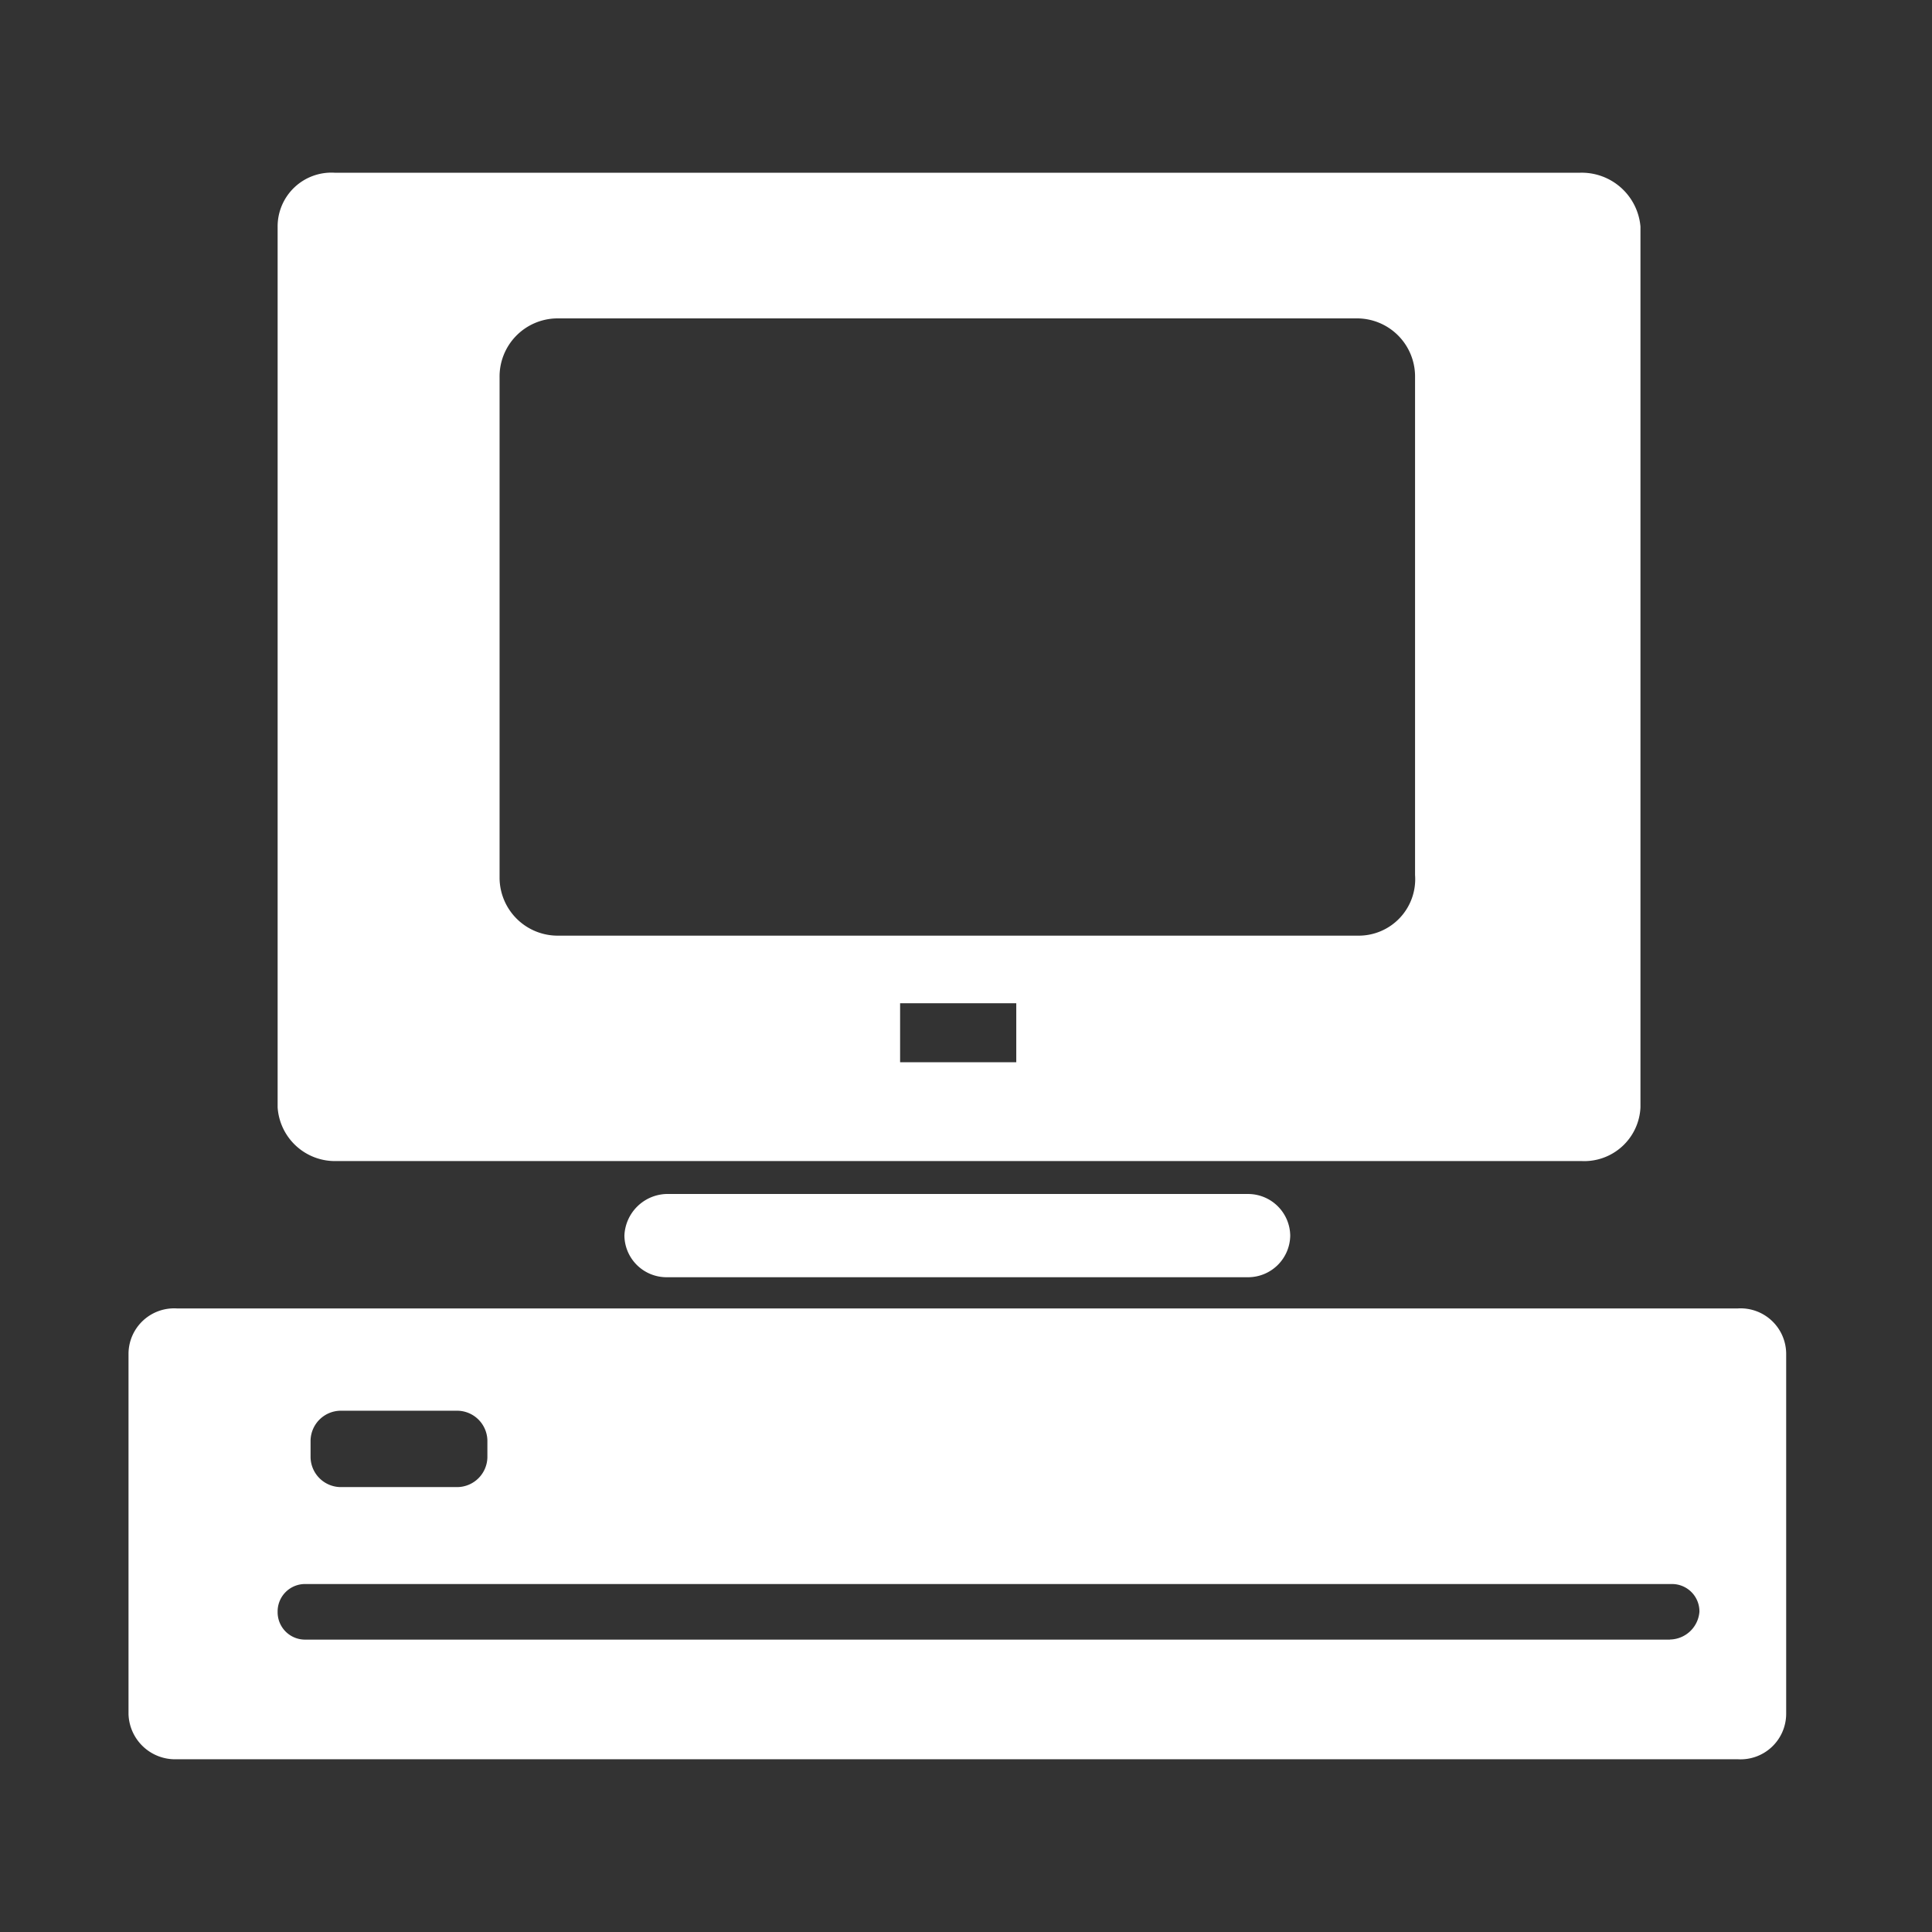
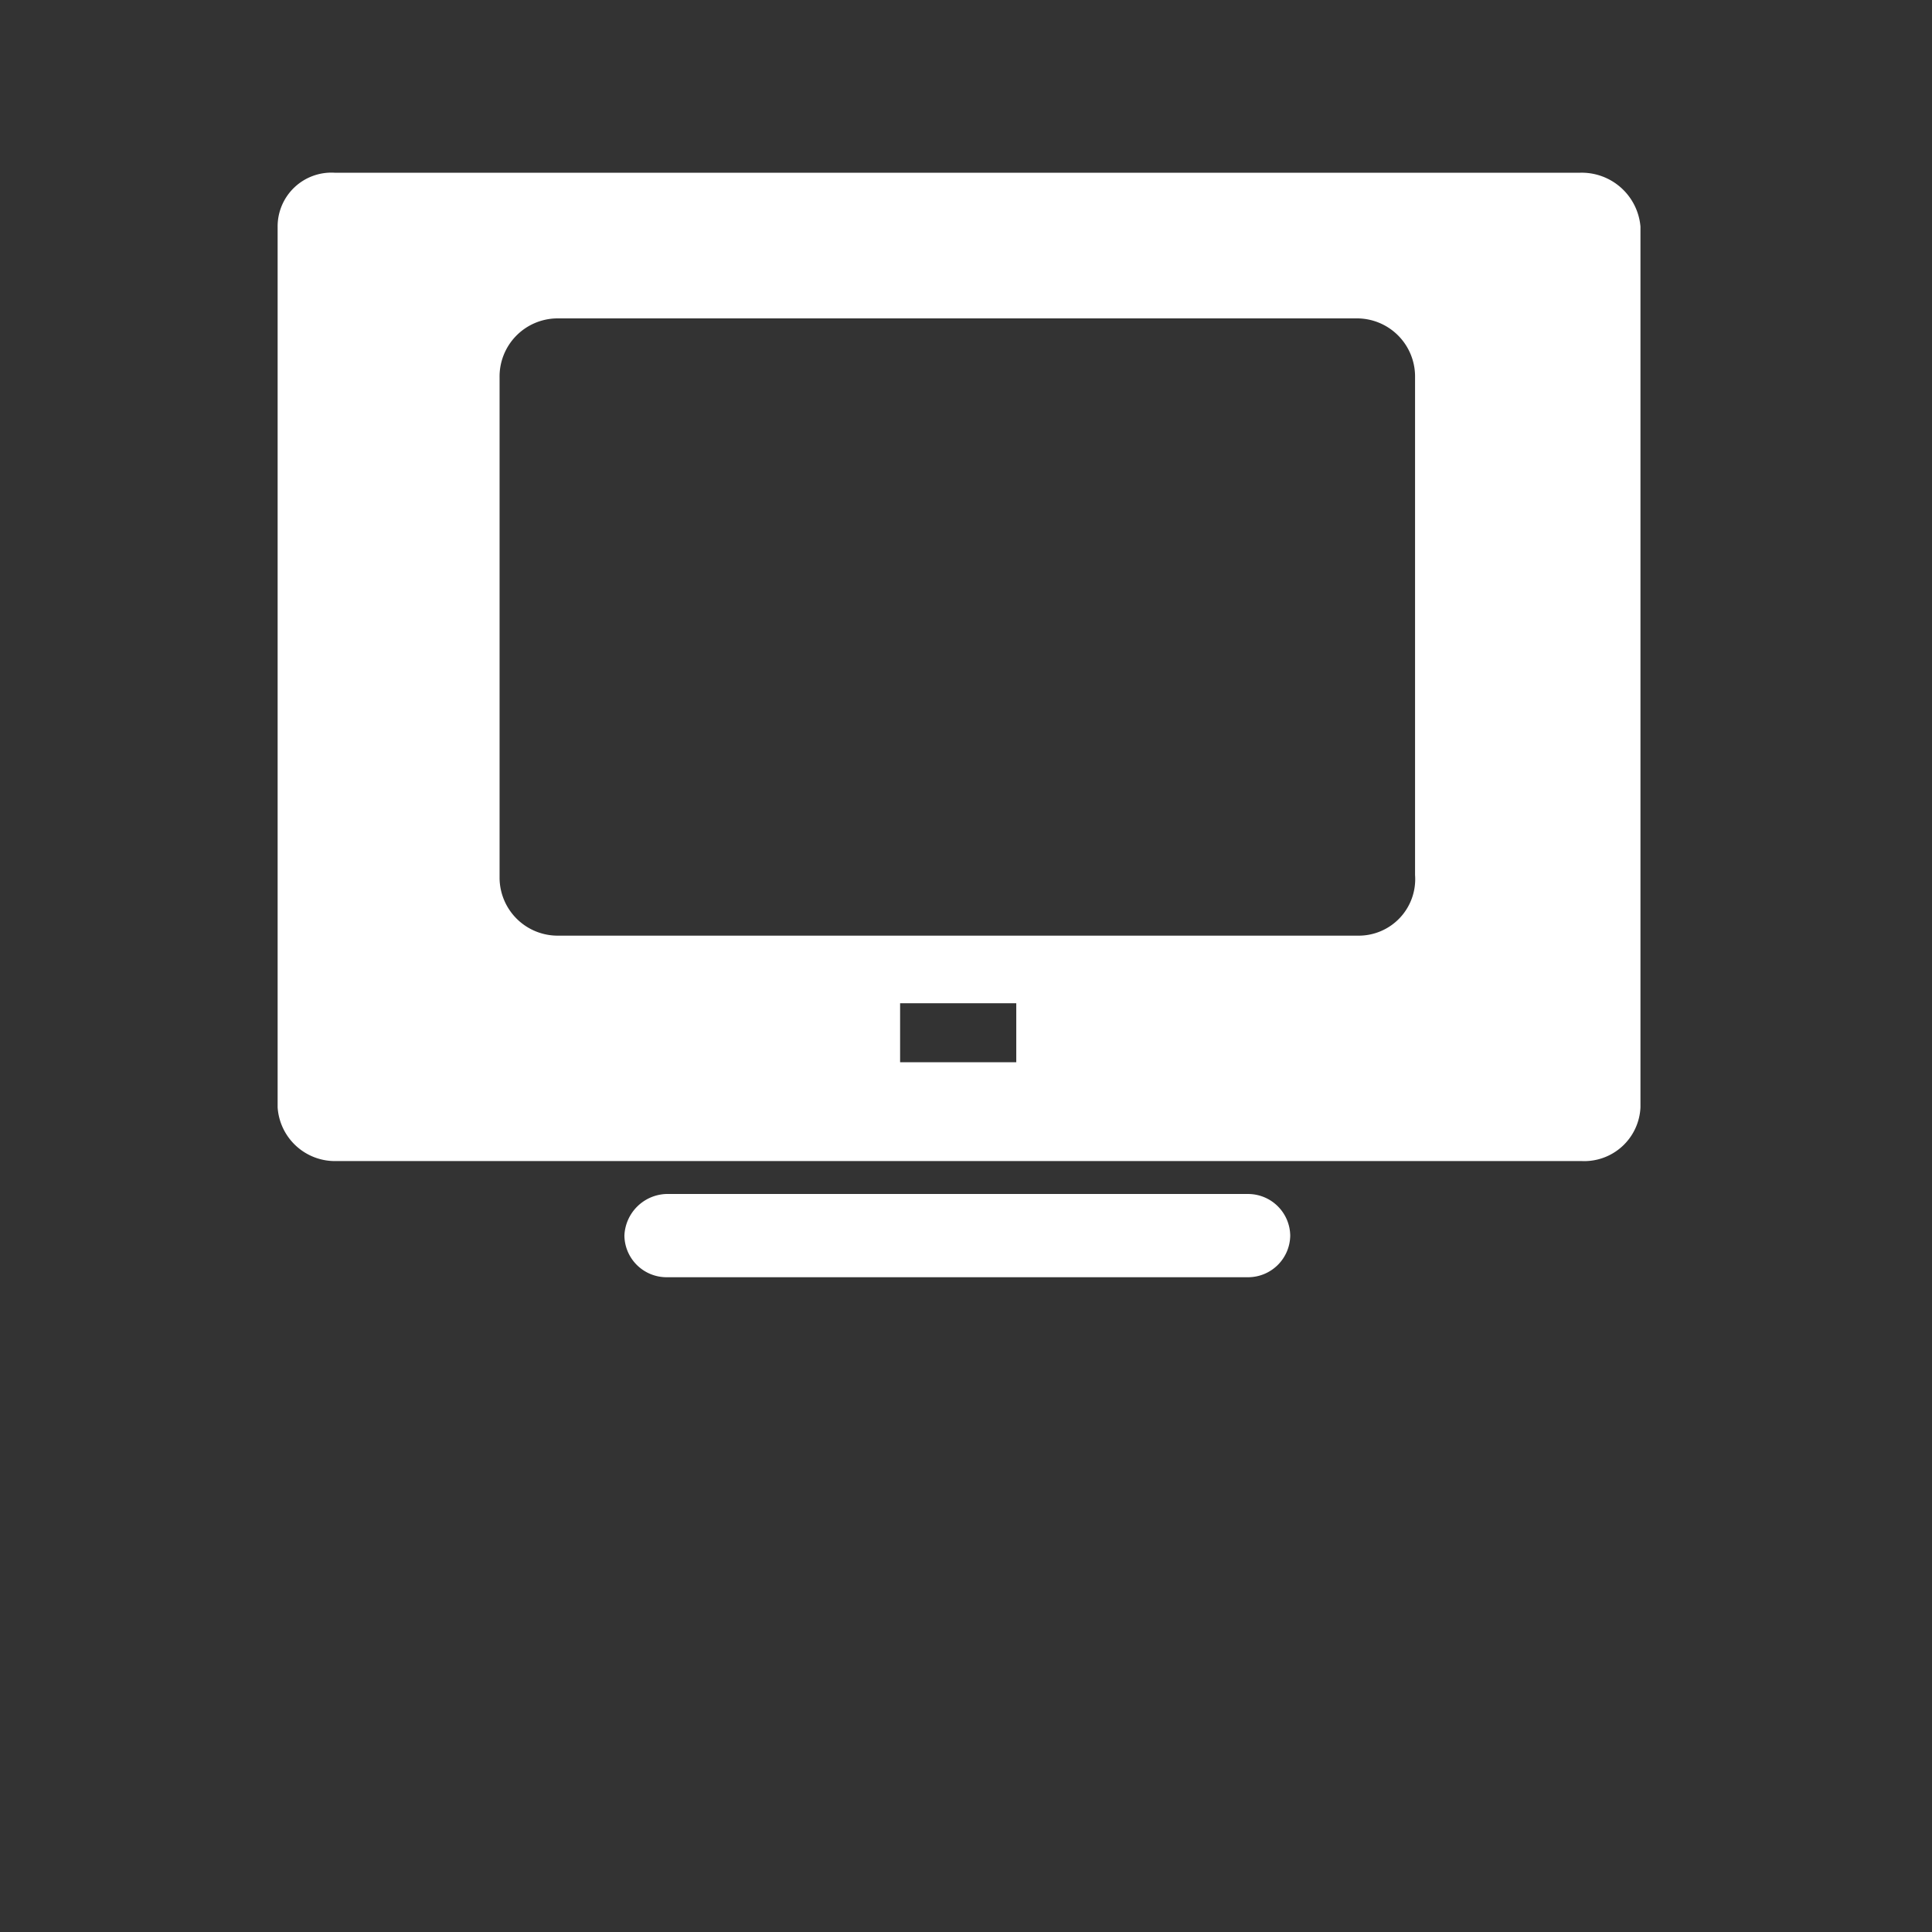
<svg xmlns="http://www.w3.org/2000/svg" width="100" height="100" viewBox="0 0 100 100">
  <rect x="0" y="0" width="100" height="100" fill="#333333" stroke="none" />
  <g id="PC_オフコン_" data-name="PC（オフコン）" transform="translate(-763 -563)">
    <g id="グループ_1" data-name="グループ 1" transform="translate(680 170)" opacity="0">
      <g id="コンポーネント_1_2" data-name="コンポーネント 1 – 2" transform="translate(83 393)">
        <rect id="長方形_3" data-name="長方形 3" width="100" height="100" fill="#fff" />
      </g>
    </g>
    <g id="レイヤー_2_1_" transform="translate(769.652 571.941)">
      <g id="レイヤー_1-2" transform="translate(0 -0.005)">
        <path id="パス_37" data-name="パス 37" d="M30.754,58.9H60.909a2.184,2.184,0,0,1,2.154,2.154h0a2.184,2.184,0,0,1-2.154,2.154H30.754A2.184,2.184,0,0,1,28.6,61.054h0A2.247,2.247,0,0,1,30.754,58.9Z" transform="translate(-2.933 -6.035)" fill="#fff" />
        <path id="パス_38" data-name="パス 38" d="M76,0H11.562A2.784,2.784,0,0,0,8.6,2.782V48.373a2.975,2.975,0,0,0,3.051,2.782H76.089a2.913,2.913,0,0,0,3.051-2.782V2.782A3.051,3.051,0,0,0,76,0ZM46.832,46.039H40.819V42.988h6.013Zm17.68-6.551H23.139a3.008,3.008,0,0,1-3.051-2.962h0V10.59a3.008,3.008,0,0,1,2.962-3.051H64.422A3.008,3.008,0,0,1,67.473,10.5h0V36.347a2.924,2.924,0,0,1-2.962,3.141Z" transform="translate(-0.882 0.005)" fill="#fff" />
-         <path id="パス_39" data-name="パス 39" d="M83.284,65.5H2.513A2.361,2.361,0,0,0,0,67.833V86.5a2.413,2.413,0,0,0,2.513,2.333H83.284A2.361,2.361,0,0,0,85.8,86.5V67.833A2.361,2.361,0,0,0,83.284,65.5ZM9.423,72.32h0a1.573,1.573,0,0,1,1.526-1.526h6.1a1.573,1.573,0,0,1,1.526,1.526h0v.9h0a1.573,1.573,0,0,1-1.526,1.526h-6.1a1.573,1.573,0,0,1-1.526-1.526ZM79.784,82.641H9.154A1.418,1.418,0,0,1,7.718,81.2h0a1.418,1.418,0,0,1,1.436-1.436h70.72A1.418,1.418,0,0,1,81.31,81.2h0a1.557,1.557,0,0,1-1.526,1.436Z" transform="translate(0 -6.711)" fill="#fff" />
      </g>
    </g>
  </g>
</svg>